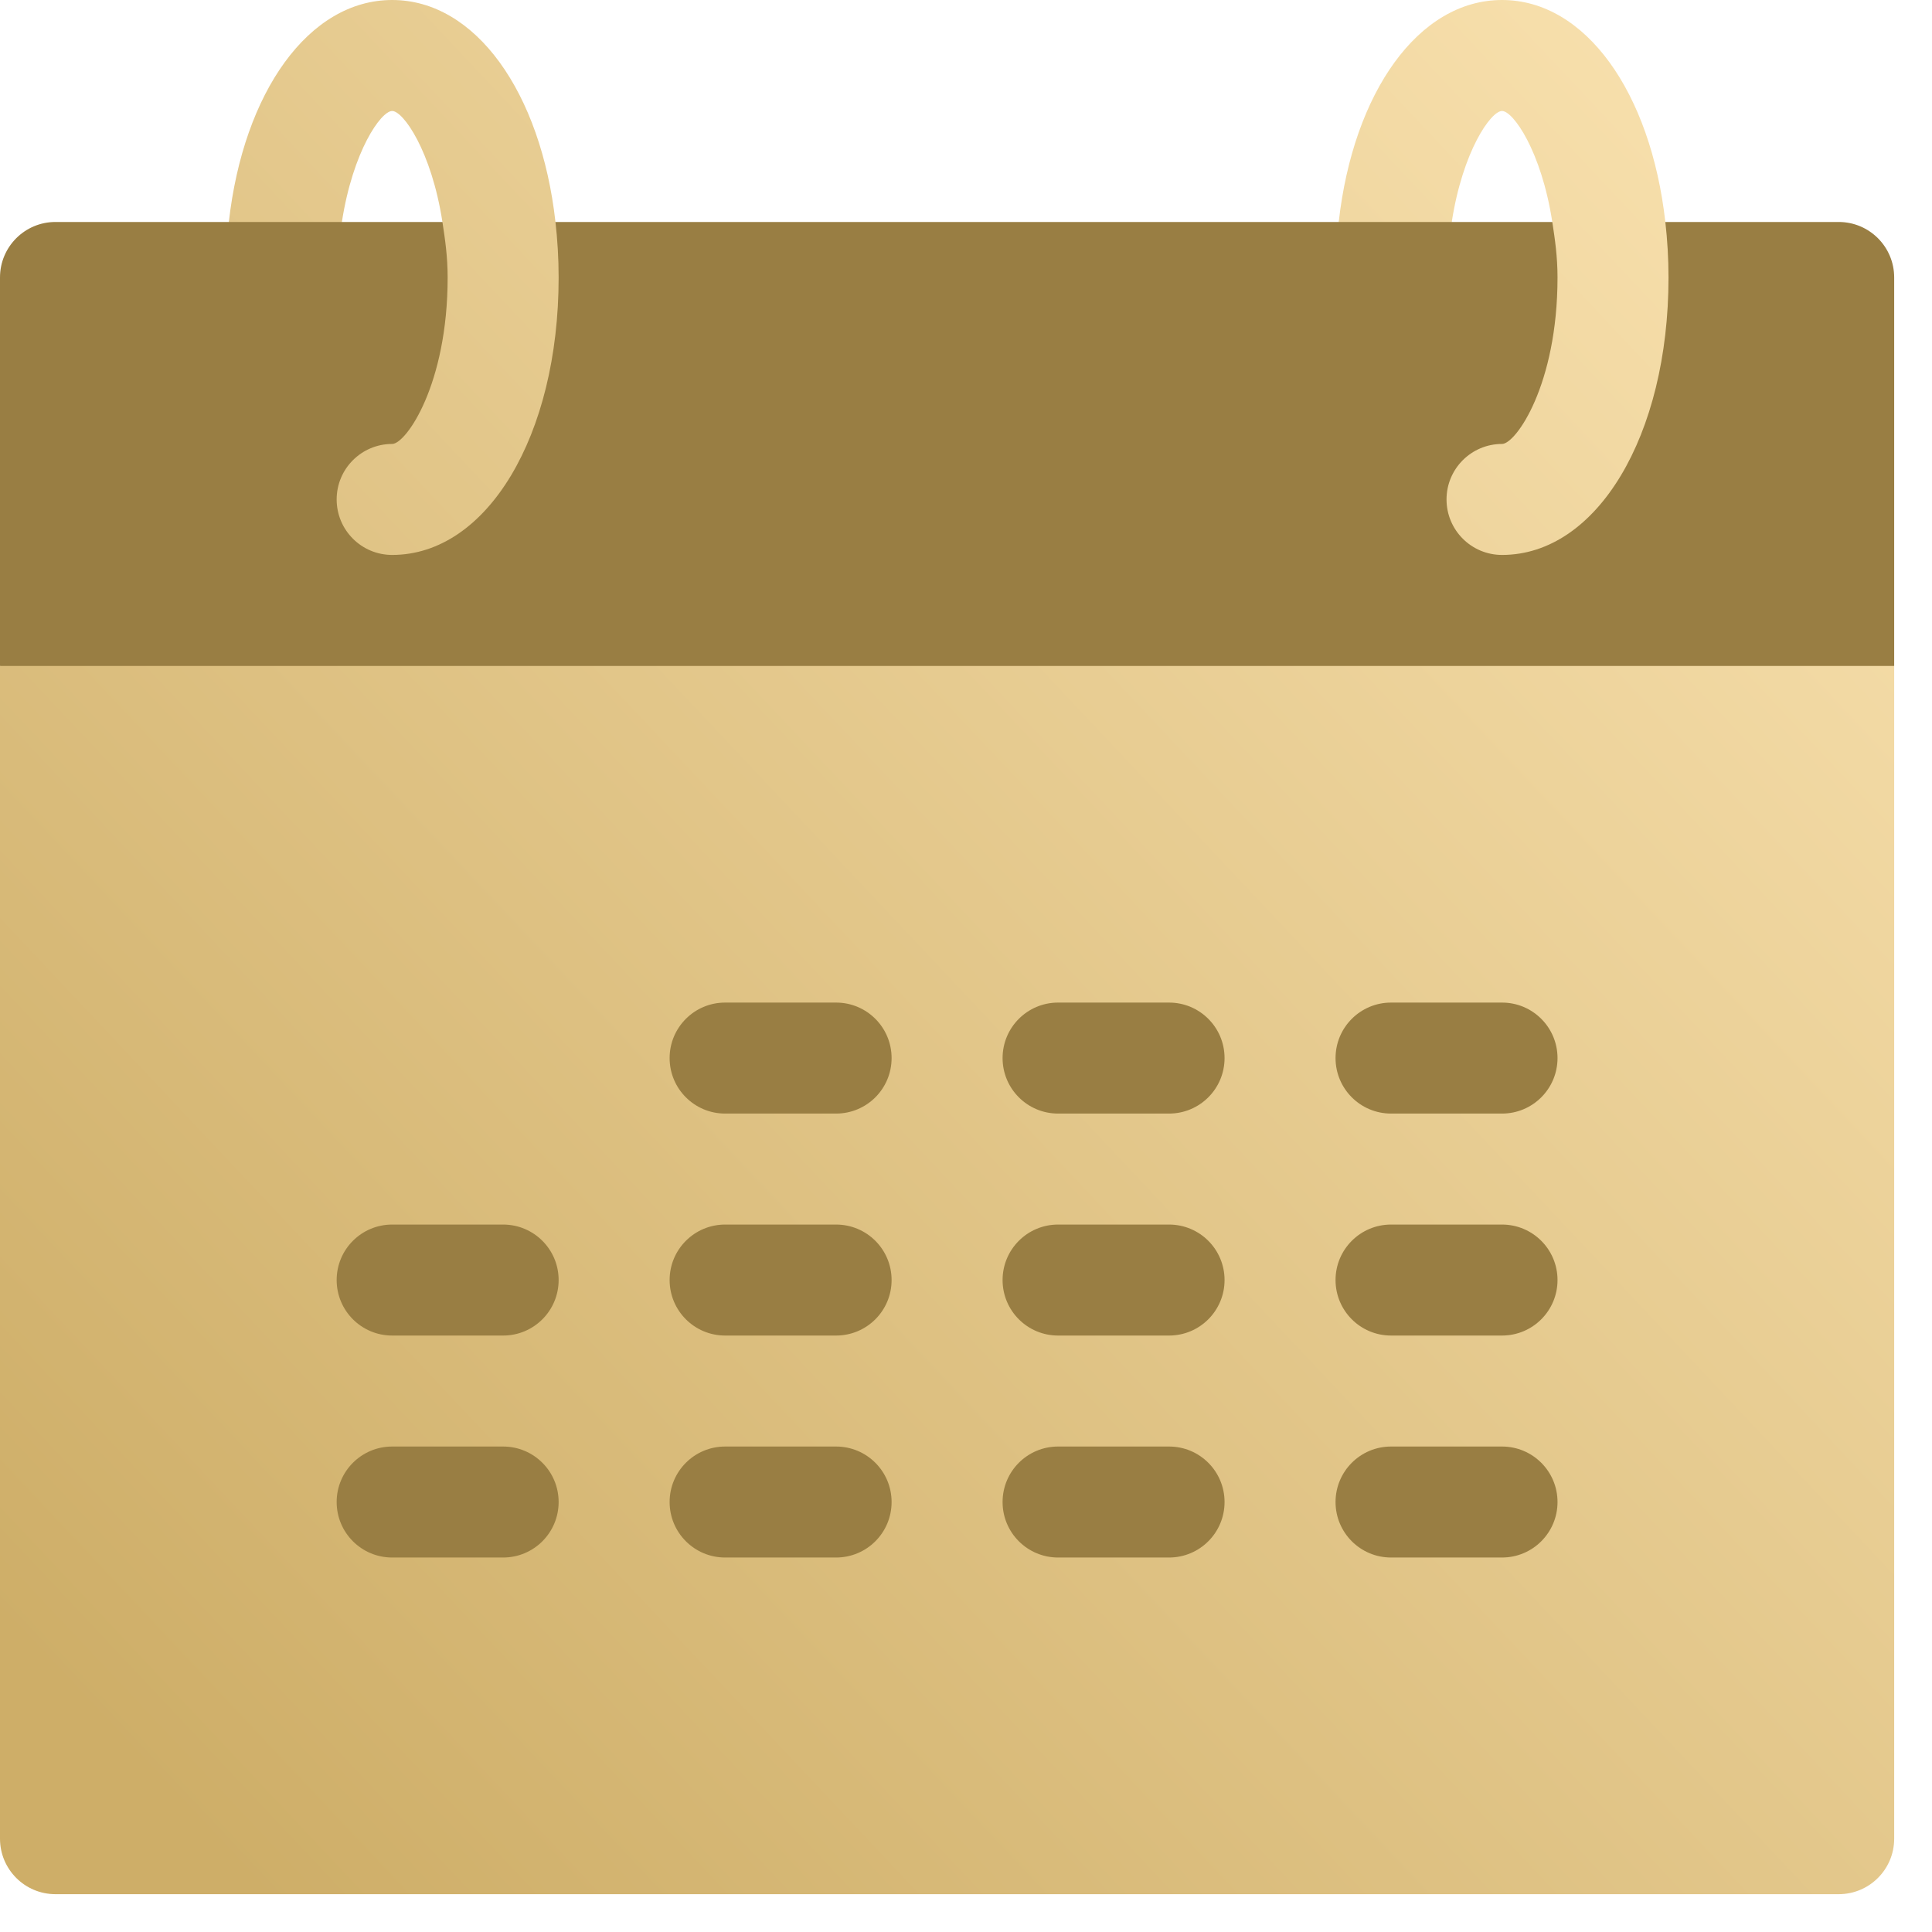
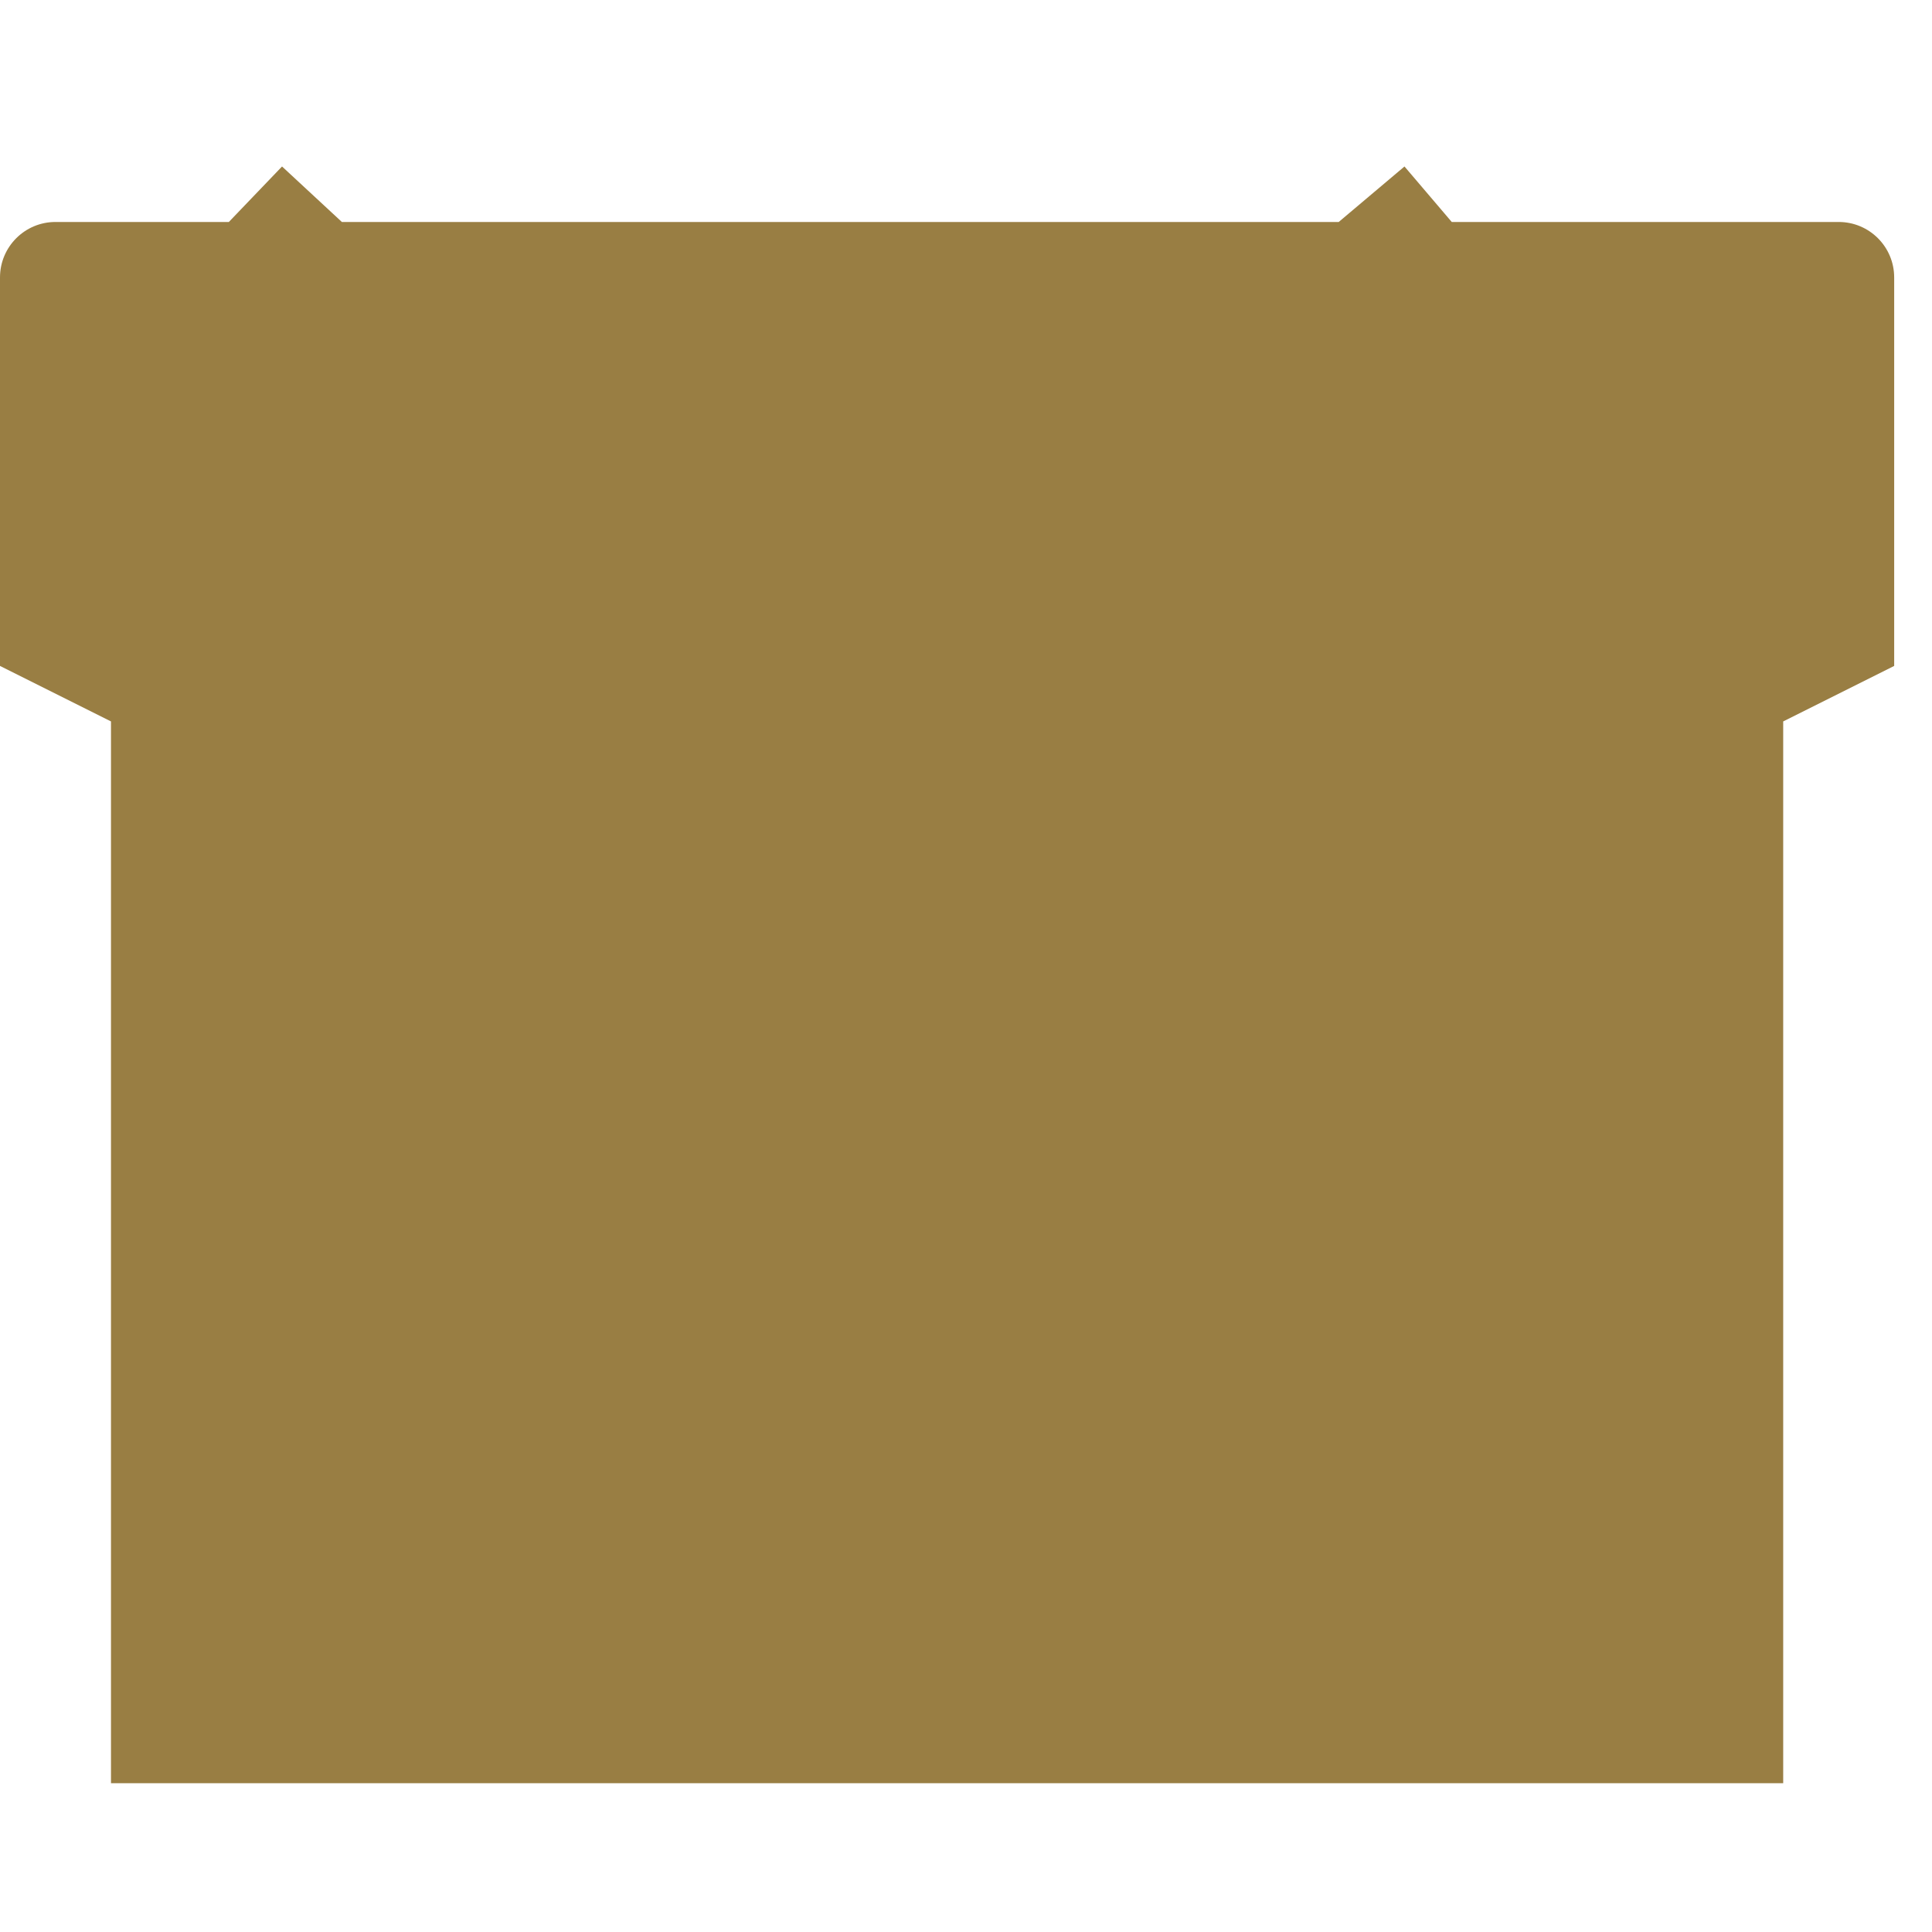
<svg xmlns="http://www.w3.org/2000/svg" width="47px" height="47px" viewBox="0 0 47 47" version="1.1">
  <title>calendar</title>
  <defs>
    <linearGradient x1="7.598%" y1="94.936%" x2="106.7%" y2="1.609%" id="linearGradient-1">
      <stop stop-color="#CEAE68" offset="0%" />
      <stop stop-color="#FCE5B4" offset="100%" />
    </linearGradient>
  </defs>
  <g id="Page-1" stroke="none" stroke-width="1" fill="none" fill-rule="evenodd">
    <g id="car-detail-full" transform="translate(-1197, -511)" fill-rule="nonzero">
      <g id="calendar" transform="translate(1197, 511)">
        <path d="M44.73,5.4 L35.317,5.4 L34.167,4.05 L32.567,5.4 L8.317,5.4 L6.861,4.05 L5.567,5.4 L1.35,5.4 C0.604,5.4 0,6.004 0,6.75 L0,16.2 L2.7,17.55 L2.7,43.38 L43.38,43.38 L43.38,17.55 L46.08,16.2 L46.08,6.75 C46.08,6.004 45.476,5.4 44.73,5.4 Z" id="Path" fill="#997E43" />
-         <path d="M36.54,2.7 C36.81,2.7 37.496,3.672 37.763,5.4 C37.827,5.817 37.89,6.242 37.89,6.75 C37.89,9.363 36.875,10.8 36.54,10.8 C35.794,10.8 35.19,11.404 35.19,12.15 C35.19,12.896 35.794,13.5 36.54,13.5 C38.85,13.5 40.59,10.598 40.59,6.75 C40.59,6.284 40.562,5.834 40.513,5.4 C40.158,2.244 38.57,0 36.54,0 C34.51,0 32.922,2.244 32.567,5.4 L35.317,5.4 C35.584,3.672 36.27,2.7 36.54,2.7 Z M9.54,2.7 C9.81,2.7 10.496,3.672 10.763,5.4 C10.827,5.817 10.89,6.242 10.89,6.75 C10.89,9.363 9.875,10.8 9.54,10.8 C8.794,10.8 8.19,11.404 8.19,12.15 C8.19,12.896 8.794,13.5 9.54,13.5 C11.85,13.5 13.59,10.598 13.59,6.75 C13.59,6.284 13.562,5.834 13.513,5.4 C13.158,2.244 11.57,0 9.54,0 C7.51,0 5.922,2.244 5.567,5.4 L8.317,5.4 C8.584,3.672 9.27,2.7 9.54,2.7 Z M0,16.2 L0,44.73 C0,45.476 0.604,46.08 1.35,46.08 L44.73,46.08 C45.476,46.08 46.08,45.476 46.08,44.73 L46.08,16.2 L0,16.2 Z M12.24,37.89 L9.54,37.89 C8.794,37.89 8.19,37.286 8.19,36.54 C8.19,35.794 8.794,35.19 9.54,35.19 L12.24,35.19 C12.986,35.19 13.59,35.794 13.59,36.54 C13.59,37.286 12.986,37.89 12.24,37.89 Z M12.24,32.49 L9.54,32.49 C8.794,32.49 8.19,31.886 8.19,31.14 C8.19,30.394 8.794,29.79 9.54,29.79 L12.24,29.79 C12.986,29.79 13.59,30.394 13.59,31.14 C13.59,31.886 12.986,32.49 12.24,32.49 Z M20.34,37.89 L17.64,37.89 C16.894,37.89 16.29,37.286 16.29,36.54 C16.29,35.794 16.894,35.19 17.64,35.19 L20.34,35.19 C21.086,35.19 21.69,35.794 21.69,36.54 C21.69,37.286 21.086,37.89 20.34,37.89 Z M20.34,32.49 L17.64,32.49 C16.894,32.49 16.29,31.886 16.29,31.14 C16.29,30.394 16.894,29.79 17.64,29.79 L20.34,29.79 C21.086,29.79 21.69,30.394 21.69,31.14 C21.69,31.886 21.086,32.49 20.34,32.49 Z M20.34,27.09 L17.64,27.09 C16.894,27.09 16.29,26.486 16.29,25.74 C16.29,24.994 16.894,24.39 17.64,24.39 L20.34,24.39 C21.086,24.39 21.69,24.994 21.69,25.74 C21.69,26.486 21.086,27.09 20.34,27.09 Z M28.44,37.89 L25.74,37.89 C24.994,37.89 24.39,37.286 24.39,36.54 C24.39,35.794 24.994,35.19 25.74,35.19 L28.44,35.19 C29.186,35.19 29.79,35.794 29.79,36.54 C29.79,37.286 29.186,37.89 28.44,37.89 Z M28.44,32.49 L25.74,32.49 C24.994,32.49 24.39,31.886 24.39,31.14 C24.39,30.394 24.994,29.79 25.74,29.79 L28.44,29.79 C29.186,29.79 29.79,30.394 29.79,31.14 C29.79,31.886 29.186,32.49 28.44,32.49 Z M28.44,27.09 L25.74,27.09 C24.994,27.09 24.39,26.486 24.39,25.74 C24.39,24.994 24.994,24.39 25.74,24.39 L28.44,24.39 C29.186,24.39 29.79,24.994 29.79,25.74 C29.79,26.486 29.186,27.09 28.44,27.09 Z M36.54,37.89 L33.84,37.89 C33.094,37.89 32.49,37.286 32.49,36.54 C32.49,35.794 33.094,35.19 33.84,35.19 L36.54,35.19 C37.286,35.19 37.89,35.794 37.89,36.54 C37.89,37.286 37.286,37.89 36.54,37.89 Z M36.54,32.49 L33.84,32.49 C33.094,32.49 32.49,31.886 32.49,31.14 C32.49,30.394 33.094,29.79 33.84,29.79 L36.54,29.79 C37.286,29.79 37.89,30.394 37.89,31.14 C37.89,31.886 37.286,32.49 36.54,32.49 Z M36.54,27.09 L33.84,27.09 C33.094,27.09 32.49,26.486 32.49,25.74 C32.49,24.994 33.094,24.39 33.84,24.39 L36.54,24.39 C37.286,24.39 37.89,24.994 37.89,25.74 C37.89,26.486 37.286,27.09 36.54,27.09 Z" id="Shape" fill="url(#linearGradient-1)" />
      </g>
    </g>
  </g>
</svg>